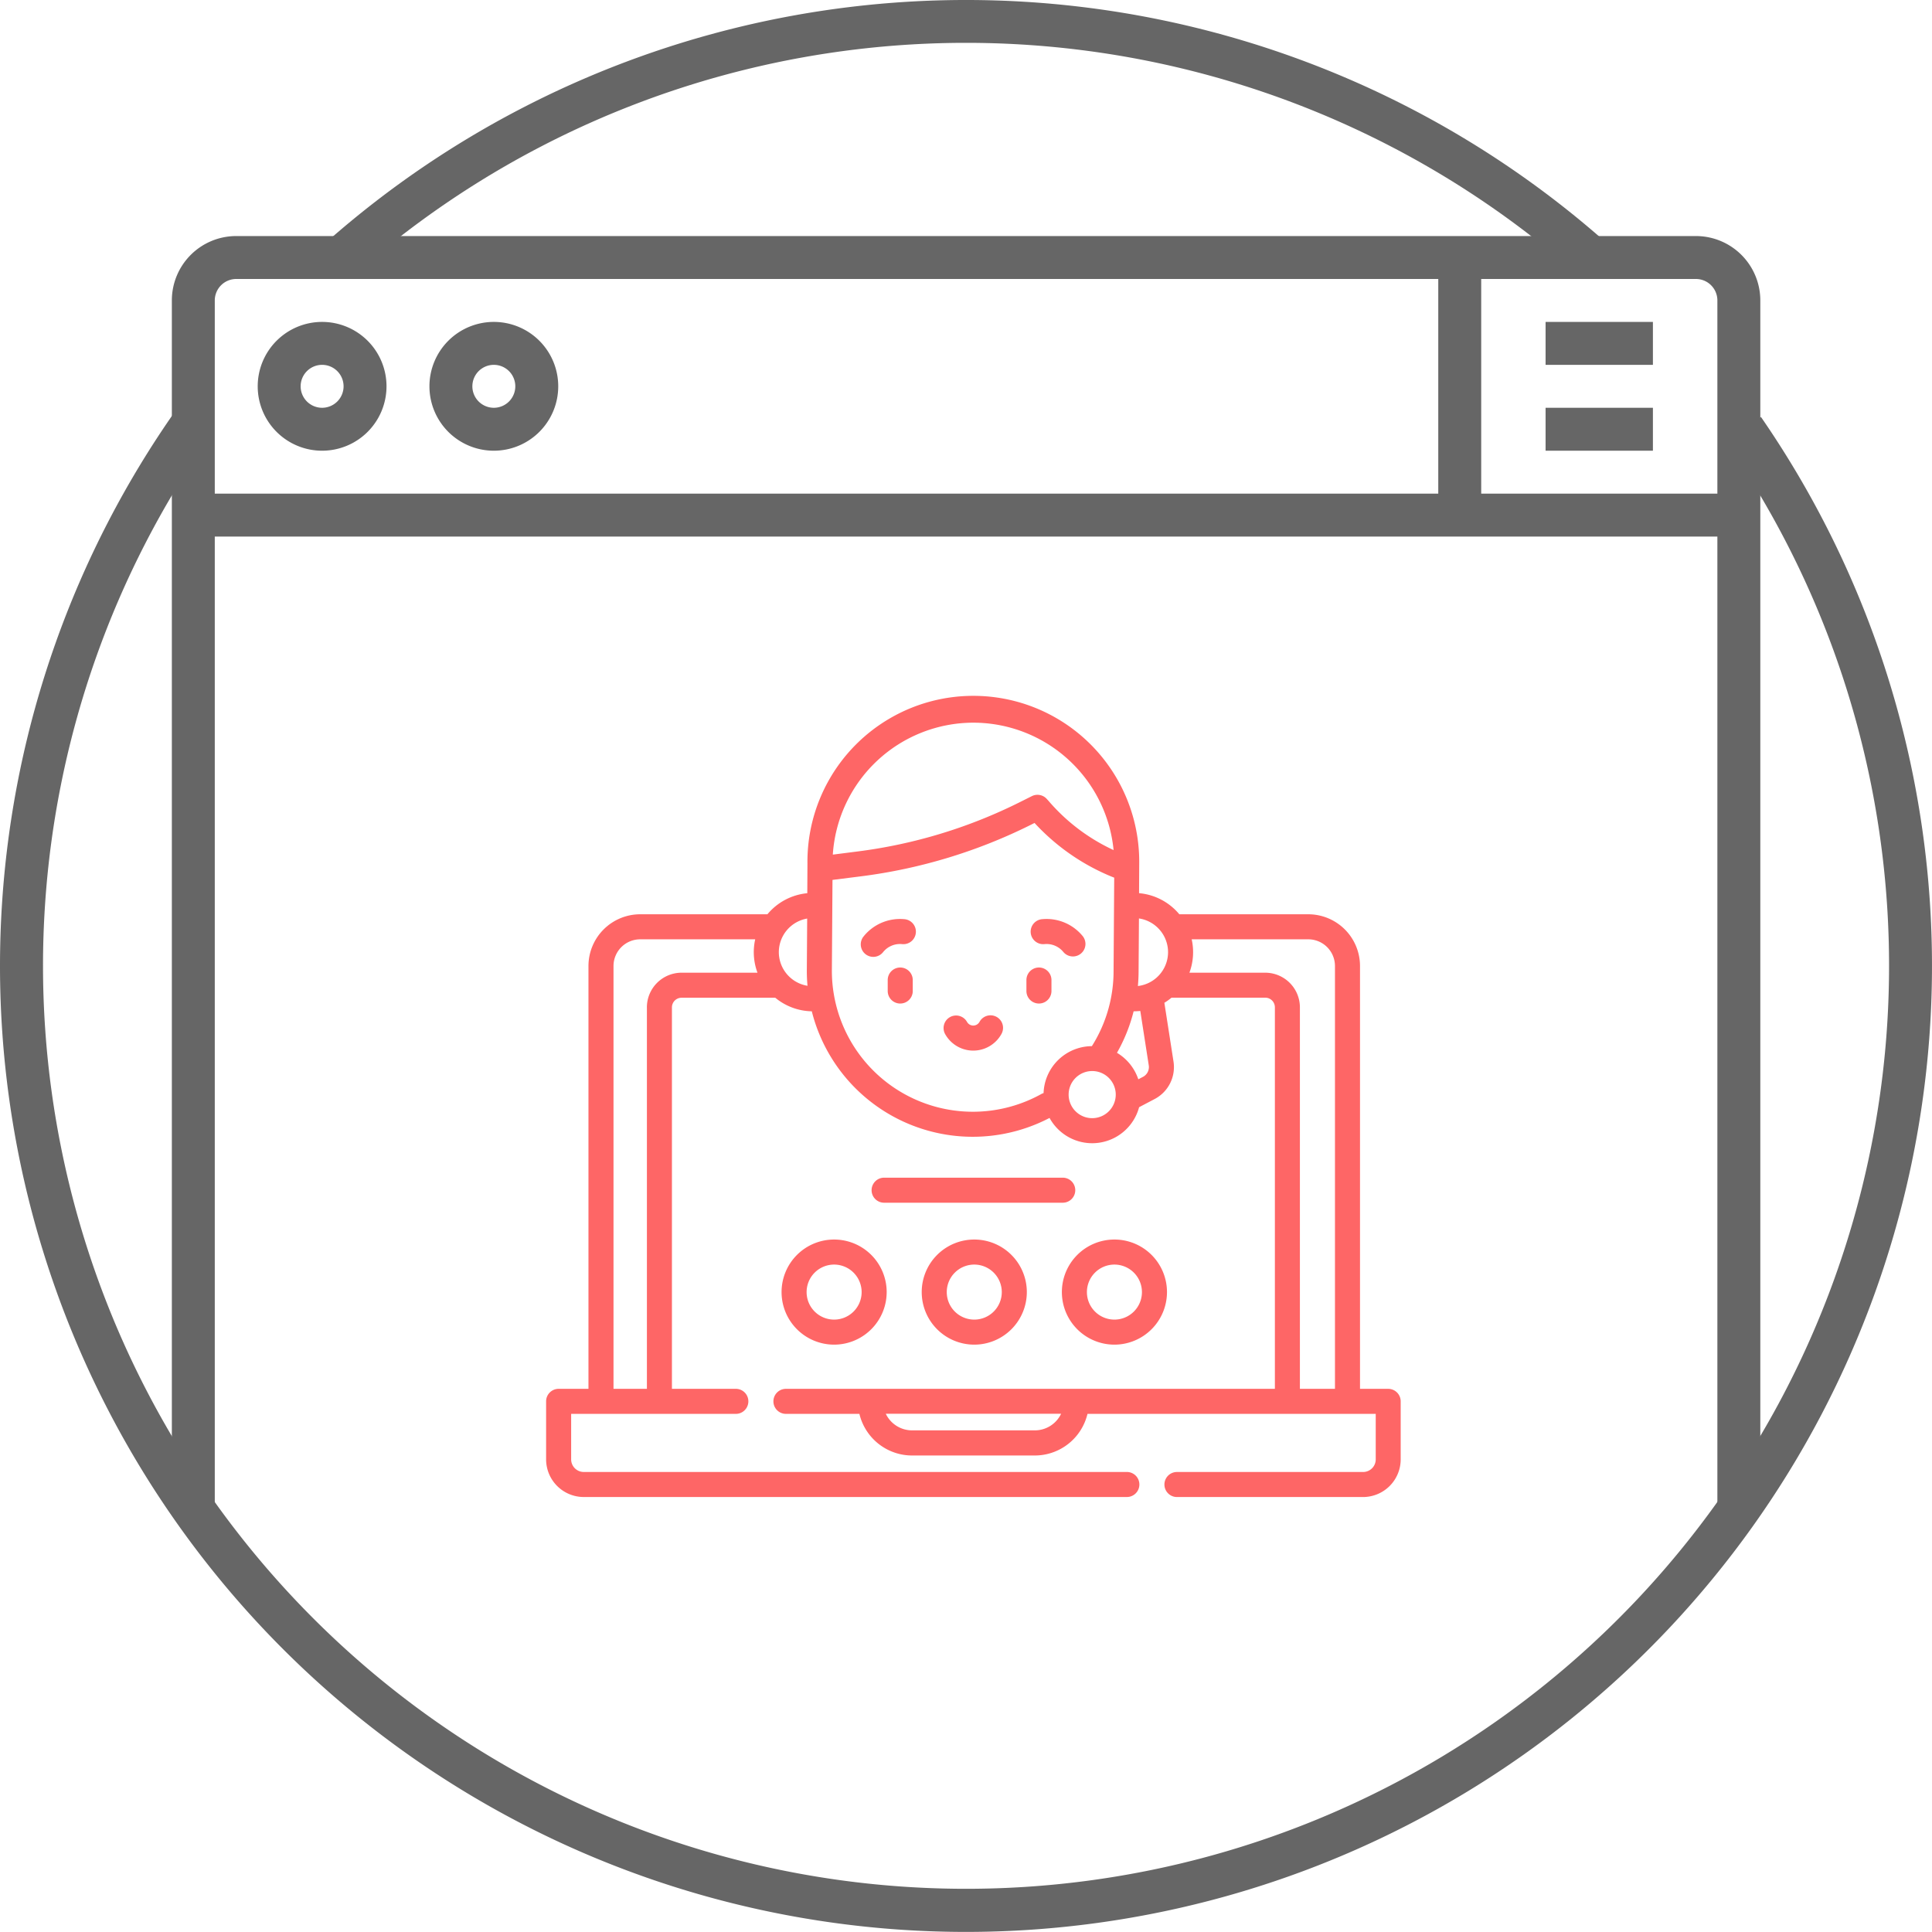
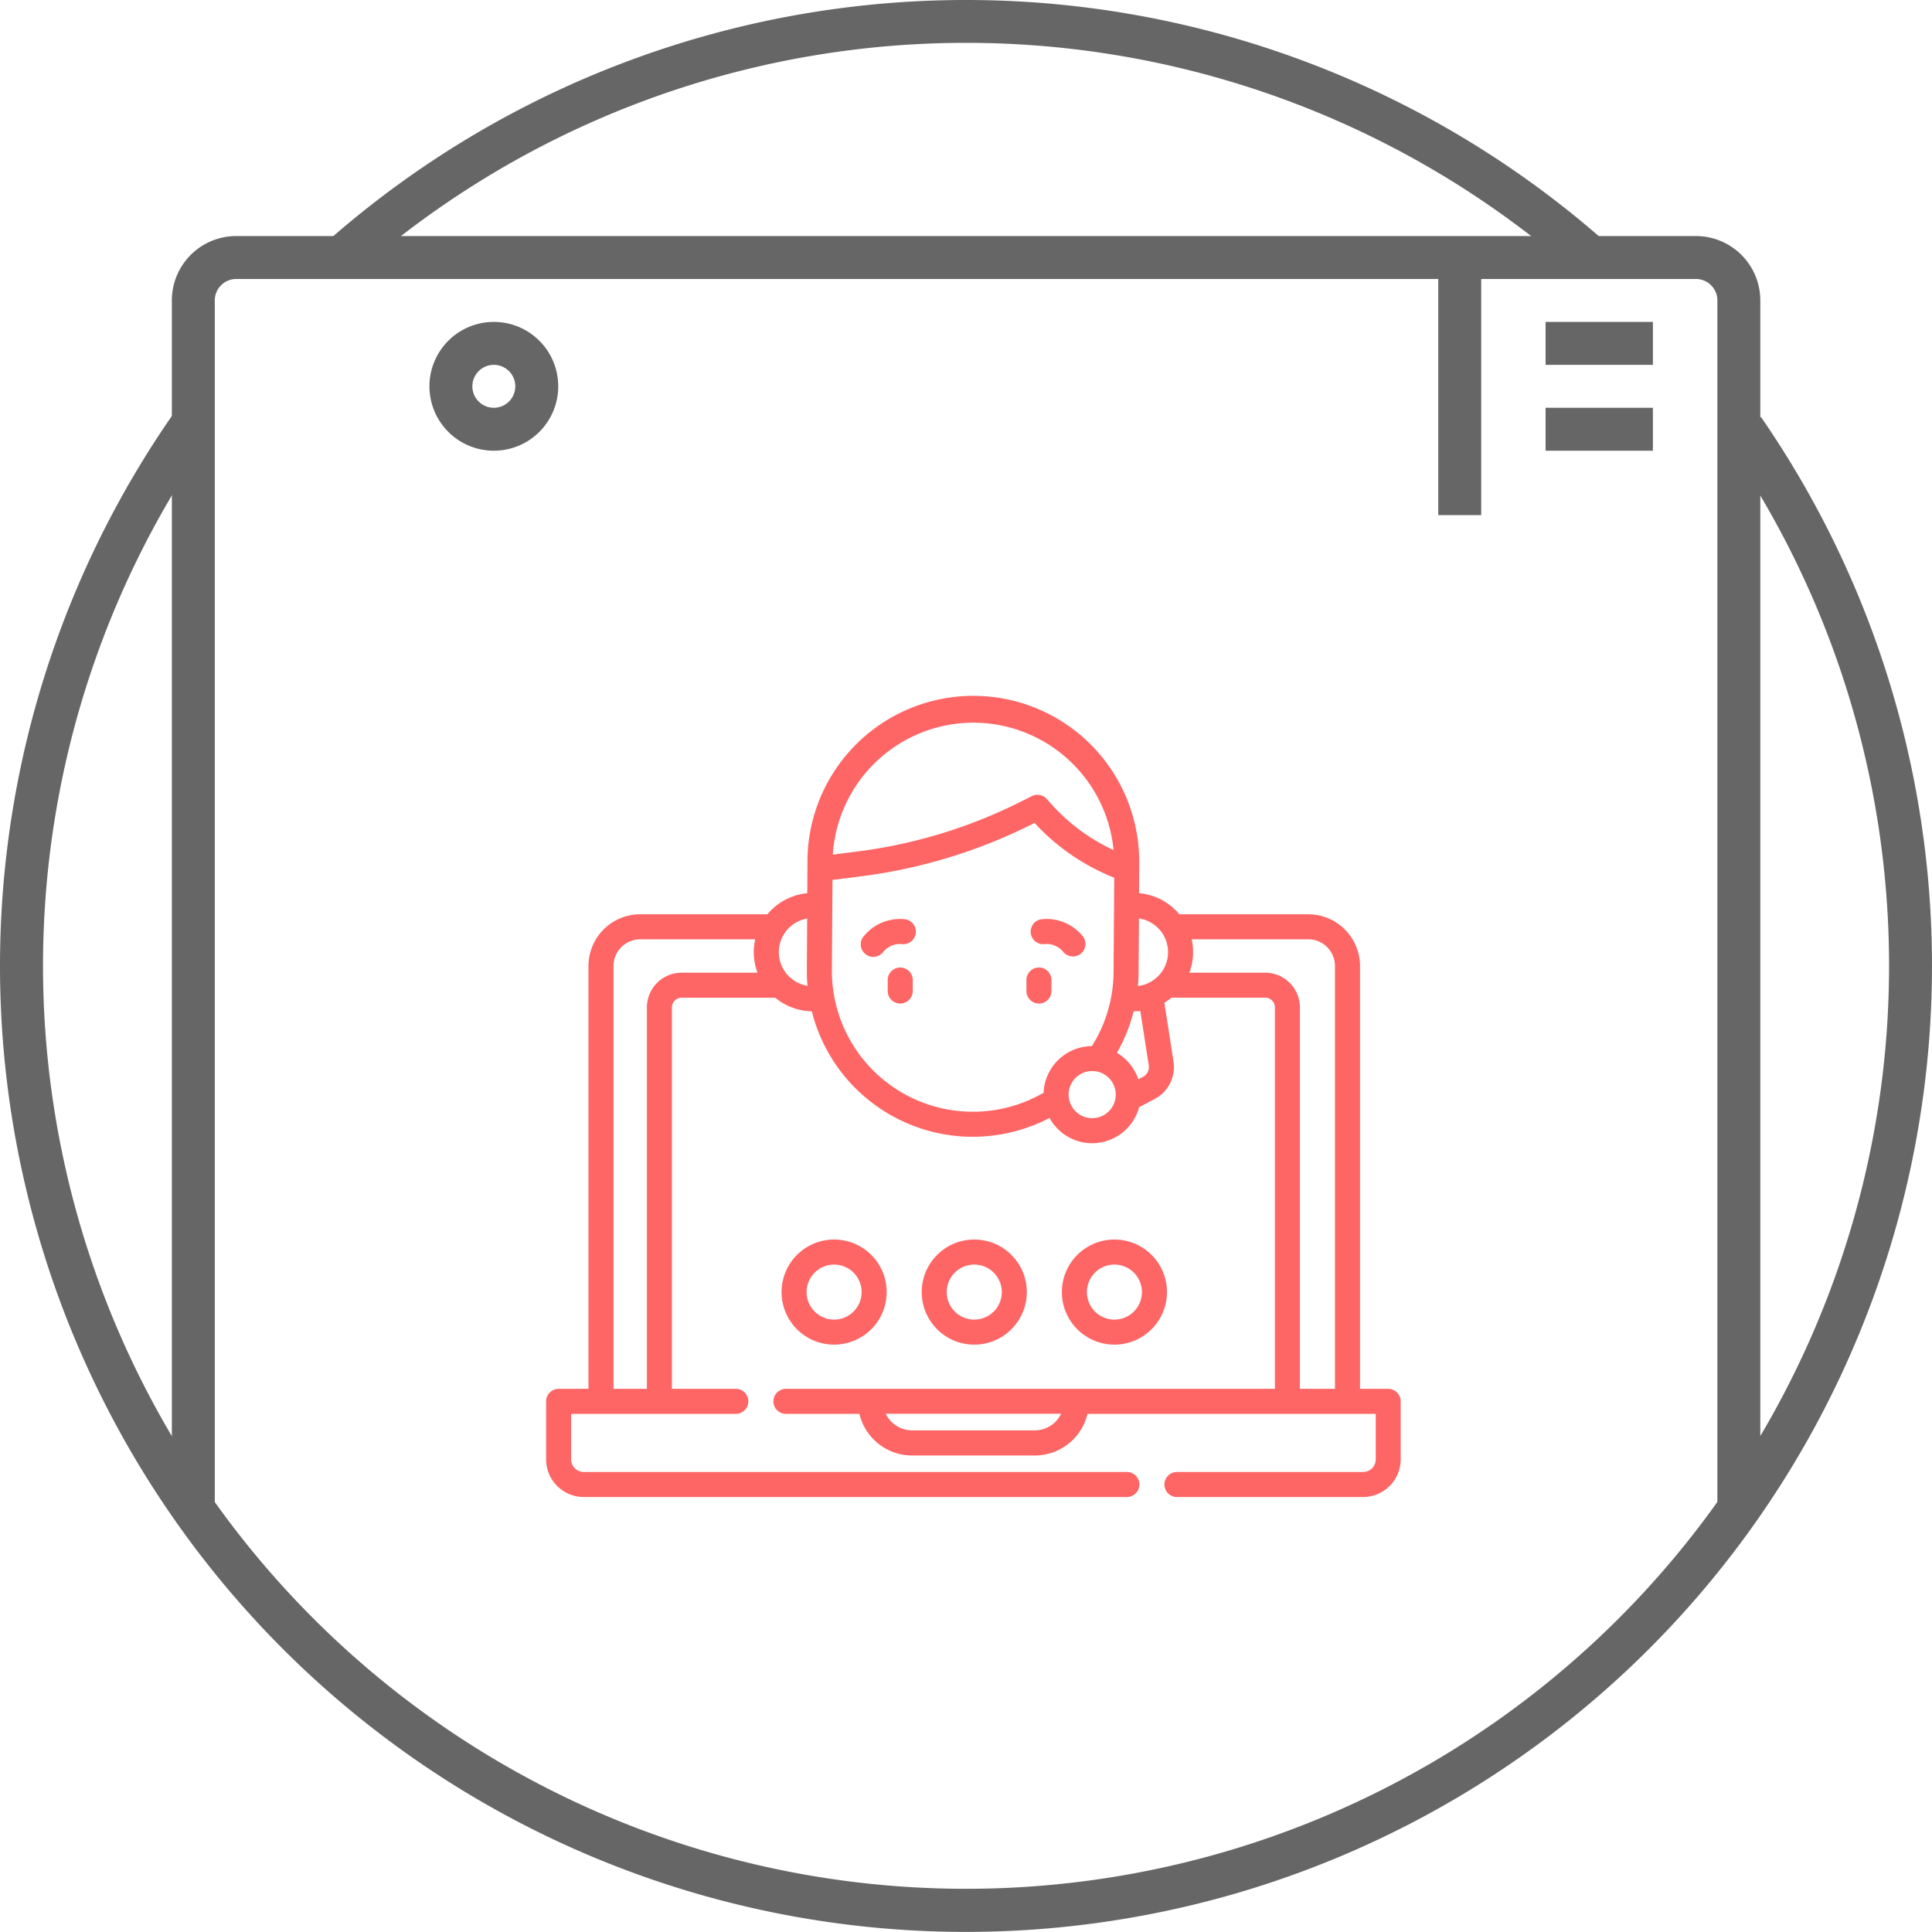
<svg xmlns="http://www.w3.org/2000/svg" width="108.005" height="108" viewBox="0 0 108.005 108">
  <g id="Tech-Consultation" transform="translate(-988 -712)">
    <g id="Group_319" data-name="Group 319" transform="translate(849 229)">
      <g id="Healthcare" transform="translate(-9 394)">
        <path id="Path_19300" data-name="Path 19300" d="M16.923,15.193l-1.582-1.8a53.993,53.993,0,0,1,71.178,0l-1.582,1.8a51.594,51.594,0,0,0-68.015,0Z" transform="translate(151.075 88.996)" fill="#666" />
        <path id="Path_19301" data-name="Path 19301" d="M54,104.18A54,54,0,0,1,9.82,19.12l1.961,1.38a51.6,51.6,0,1,0,84.683.358l1.974-1.366A54.009,54.009,0,0,1,54,104.18Z" transform="translate(148.007 92.82)" fill="#666" />
        <path id="Path_19302" data-name="Path 19302" d="M96.8,81.8H94.4V14.6a1.2,1.2,0,0,0-1.2-1.2H11.6a1.2,1.2,0,0,0-1.2,1.2V81.8H8V14.6A3.6,3.6,0,0,1,11.6,11H93.2a3.6,3.6,0,0,1,3.6,3.6Z" transform="translate(149.607 91.196)" fill="#666" />
-         <path id="Path_19303" data-name="Path 19303" d="M15.6,22.2a3.6,3.6,0,1,1,3.6-3.6,3.6,3.6,0,0,1-3.6,3.6Zm0-4.8a1.2,1.2,0,1,0,1.2,1.2,1.2,1.2,0,0,0-1.2-1.2Z" transform="translate(150.407 91.996)" fill="#666" />
        <path id="Path_19304" data-name="Path 19304" d="M23.6,22.2a3.6,3.6,0,1,1,3.6-3.6A3.6,3.6,0,0,1,23.6,22.2Zm0-4.8a1.2,1.2,0,1,0,1.2,1.2A1.2,1.2,0,0,0,23.6,17.4Z" transform="translate(152.007 91.996)" fill="#666" />
        <path id="Rectangle_4897" data-name="Rectangle 4897" d="M0,0H6V2.4H0Z" transform="translate(234.403 106.996)" fill="#666" />
        <path id="Rectangle_4898" data-name="Rectangle 4898" d="M0,0H6V2.4H0Z" transform="translate(234.403 111.796)" fill="#666" />
-         <path id="Rectangle_4899" data-name="Rectangle 4899" d="M0,0H86.4V2.4H0Z" transform="translate(158.807 116.596)" fill="#666" />
        <path id="Rectangle_4900" data-name="Rectangle 4900" d="M0,0H2.4V14.4H0Z" transform="translate(228.404 103.396)" fill="#666" />
      </g>
      <g id="online-support" transform="translate(169.529 505.44)">
        <path id="Path_565" data-name="Path 565" d="M143.995,347.066a2.938,2.938,0,1,1,2.938-2.938A2.941,2.941,0,0,1,143.995,347.066Zm0-4.476a1.538,1.538,0,1,0,1.538,1.538A1.54,1.54,0,0,0,143.995,342.59Z" transform="translate(-127.894 -294.336)" fill="#fe6666" />
        <path id="Path_566" data-name="Path 566" d="M227.956,347.066a2.938,2.938,0,1,1,2.938-2.938A2.941,2.941,0,0,1,227.956,347.066Zm0-4.476a1.538,1.538,0,1,0,1.538,1.538A1.54,1.54,0,0,0,227.956,342.59Z" transform="translate(-204.02 -294.336)" fill="#fe6666" />
        <path id="Path_567" data-name="Path 567" d="M311.917,347.066a2.938,2.938,0,1,1,2.938-2.938A2.941,2.941,0,0,1,311.917,347.066Zm0-4.476a1.538,1.538,0,1,0,1.538,1.538A1.54,1.54,0,0,0,311.917,342.59Z" transform="translate(-280.146 -294.336)" fill="#fe6666" />
        <path id="Path_568" data-name="Path 568" d="M47.079,55.2H45.5V31.562a2.894,2.894,0,0,0-2.891-2.891s-7.188,0-7.21,0a3.3,3.3,0,0,0-2.251-1.18s.009-1.608.009-1.661a9.274,9.274,0,1,0-18.547,0c0,.052-.009,1.663-.009,1.663a3.3,3.3,0,0,0-2.229,1.178c-.022,0-.044,0-.066,0H5.259a2.894,2.894,0,0,0-2.891,2.891V55.2H.7a.7.7,0,0,0-.7.7v3.248a2.107,2.107,0,0,0,2.1,2.1H32.466a.7.7,0,1,0,0-1.4H2.1a.706.706,0,0,1-.7-.7V56.6h9.207a.7.7,0,0,0,0-1.4H7.034V33.876a.539.539,0,0,1,.539-.539h5.238a3.292,3.292,0,0,0,2.042.758,9.277,9.277,0,0,0,13.291,5.961,2.716,2.716,0,0,0,5.007-.6L34.018,39A2.015,2.015,0,0,0,35.073,36.9l-.51-3.281a3.329,3.329,0,0,0,.4-.286h5.239a.539.539,0,0,1,.539.539V55.2H13.407a.7.7,0,1,0,0,1.4h4.107a3.031,3.031,0,0,0,2.944,2.327h6.864A3.031,3.031,0,0,0,30.265,56.6H46.379v2.549a.706.706,0,0,1-.7.7H35.266a.7.7,0,0,0,0,1.4H45.674a2.107,2.107,0,0,0,2.1-2.1V55.9a.7.7,0,0,0-.7-.7ZM34.769,30.788a1.91,1.91,0,0,1-1.686,1.894c.025-.279.039-.559.039-.841l.02-2.937a1.909,1.909,0,0,1,1.627,1.885ZM23.887,17.96a7.884,7.884,0,0,1,7.837,7.122A10.693,10.693,0,0,1,28.1,22.346L28,22.236a.7.7,0,0,0-.844-.17l-.649.325a28.212,28.212,0,0,1-9.091,2.768l-1.388.177A7.883,7.883,0,0,1,23.887,17.96ZM5.635,33.876V55.2H3.768V31.562a1.493,1.493,0,0,1,1.491-1.491h6.43a3.3,3.3,0,0,0,.127,1.866H7.573a1.941,1.941,0,0,0-1.939,1.939Zm7.375-3.088a1.909,1.909,0,0,1,1.585-1.878l-.02,2.926c0,.281.013.559.038.833A1.909,1.909,0,0,1,13.01,30.788ZM23.849,39.71a7.882,7.882,0,0,1-7.874-7.869l.035-5.091,1.587-.2a29.61,29.61,0,0,0,9.541-2.9l.167-.084a12.1,12.1,0,0,0,4.454,3.059l-.036,5.218a7.846,7.846,0,0,1-1.213,4.2,2.719,2.719,0,0,0-2.7,2.624.7.7,0,0,0-.134.057A7.88,7.88,0,0,1,23.849,39.71Zm6.679.359a1.317,1.317,0,1,1,1.317-1.317A1.318,1.318,0,0,1,30.527,40.069Zm3.163-2.95a.616.616,0,0,1-.323.64l-.262.137a2.73,2.73,0,0,0-1.193-1.481,9.223,9.223,0,0,0,.932-2.321h.017a3.311,3.311,0,0,0,.355-.019Zm6.516-5.182H35.963a3.3,3.3,0,0,0,.127-1.866h6.523A1.493,1.493,0,0,1,44.1,31.562V55.2h-1.96V33.876a1.941,1.941,0,0,0-1.939-1.939ZM27.321,57.522H20.458a1.629,1.629,0,0,1-1.468-.927h9.8A1.629,1.629,0,0,1,27.321,57.522Z" fill="#fe6666" />
        <path id="Path_569" data-name="Path 569" d="M205.344,178.236a.7.7,0,0,0-.7.7v.614a.7.7,0,1,0,1.4,0v-.614A.7.7,0,0,0,205.344,178.236Z" transform="translate(-185.547 -146.589)" fill="#fe6666" />
        <path id="Path_570" data-name="Path 570" d="M289.1,179.55v-.614a.7.7,0,1,0-1.4,0v.614a.7.7,0,1,0,1.4,0Z" transform="translate(-260.849 -146.589)" fill="#fe6666" />
-         <path id="Path_571" data-name="Path 571" d="M241.015,206.956a.7.7,0,0,0-.951.273.4.4,0,0,1-.706,0,.7.7,0,0,0-1.223.681,1.8,1.8,0,0,0,3.153,0A.7.7,0,0,0,241.015,206.956Z" transform="translate(-215.832 -172.549)" fill="#fe6666" />
        <path id="Path_572" data-name="Path 572" d="M191.012,149.166a2.611,2.611,0,0,0-2.259.955.7.7,0,1,0,1.086.883,1.211,1.211,0,0,1,1.049-.444.7.7,0,1,0,.124-1.394Z" transform="translate(-170.996 -120.222)" fill="#fe6666" />
        <path id="Path_573" data-name="Path 573" d="M291.2,150.561a1.211,1.211,0,0,1,1.049.444.7.7,0,0,0,1.086-.883,2.61,2.61,0,0,0-2.259-.955.7.7,0,1,0,.124,1.394Z" transform="translate(-263.331 -120.223)" fill="#fe6666" />
-         <path id="Path_574" data-name="Path 574" d="M205.68,305.536a.7.7,0,1,0,0-1.4h-9.986a.7.7,0,1,0,0,1.4Z" transform="translate(-176.798 -260.74)" fill="#fe6666" />
      </g>
    </g>
  </g>
</svg>